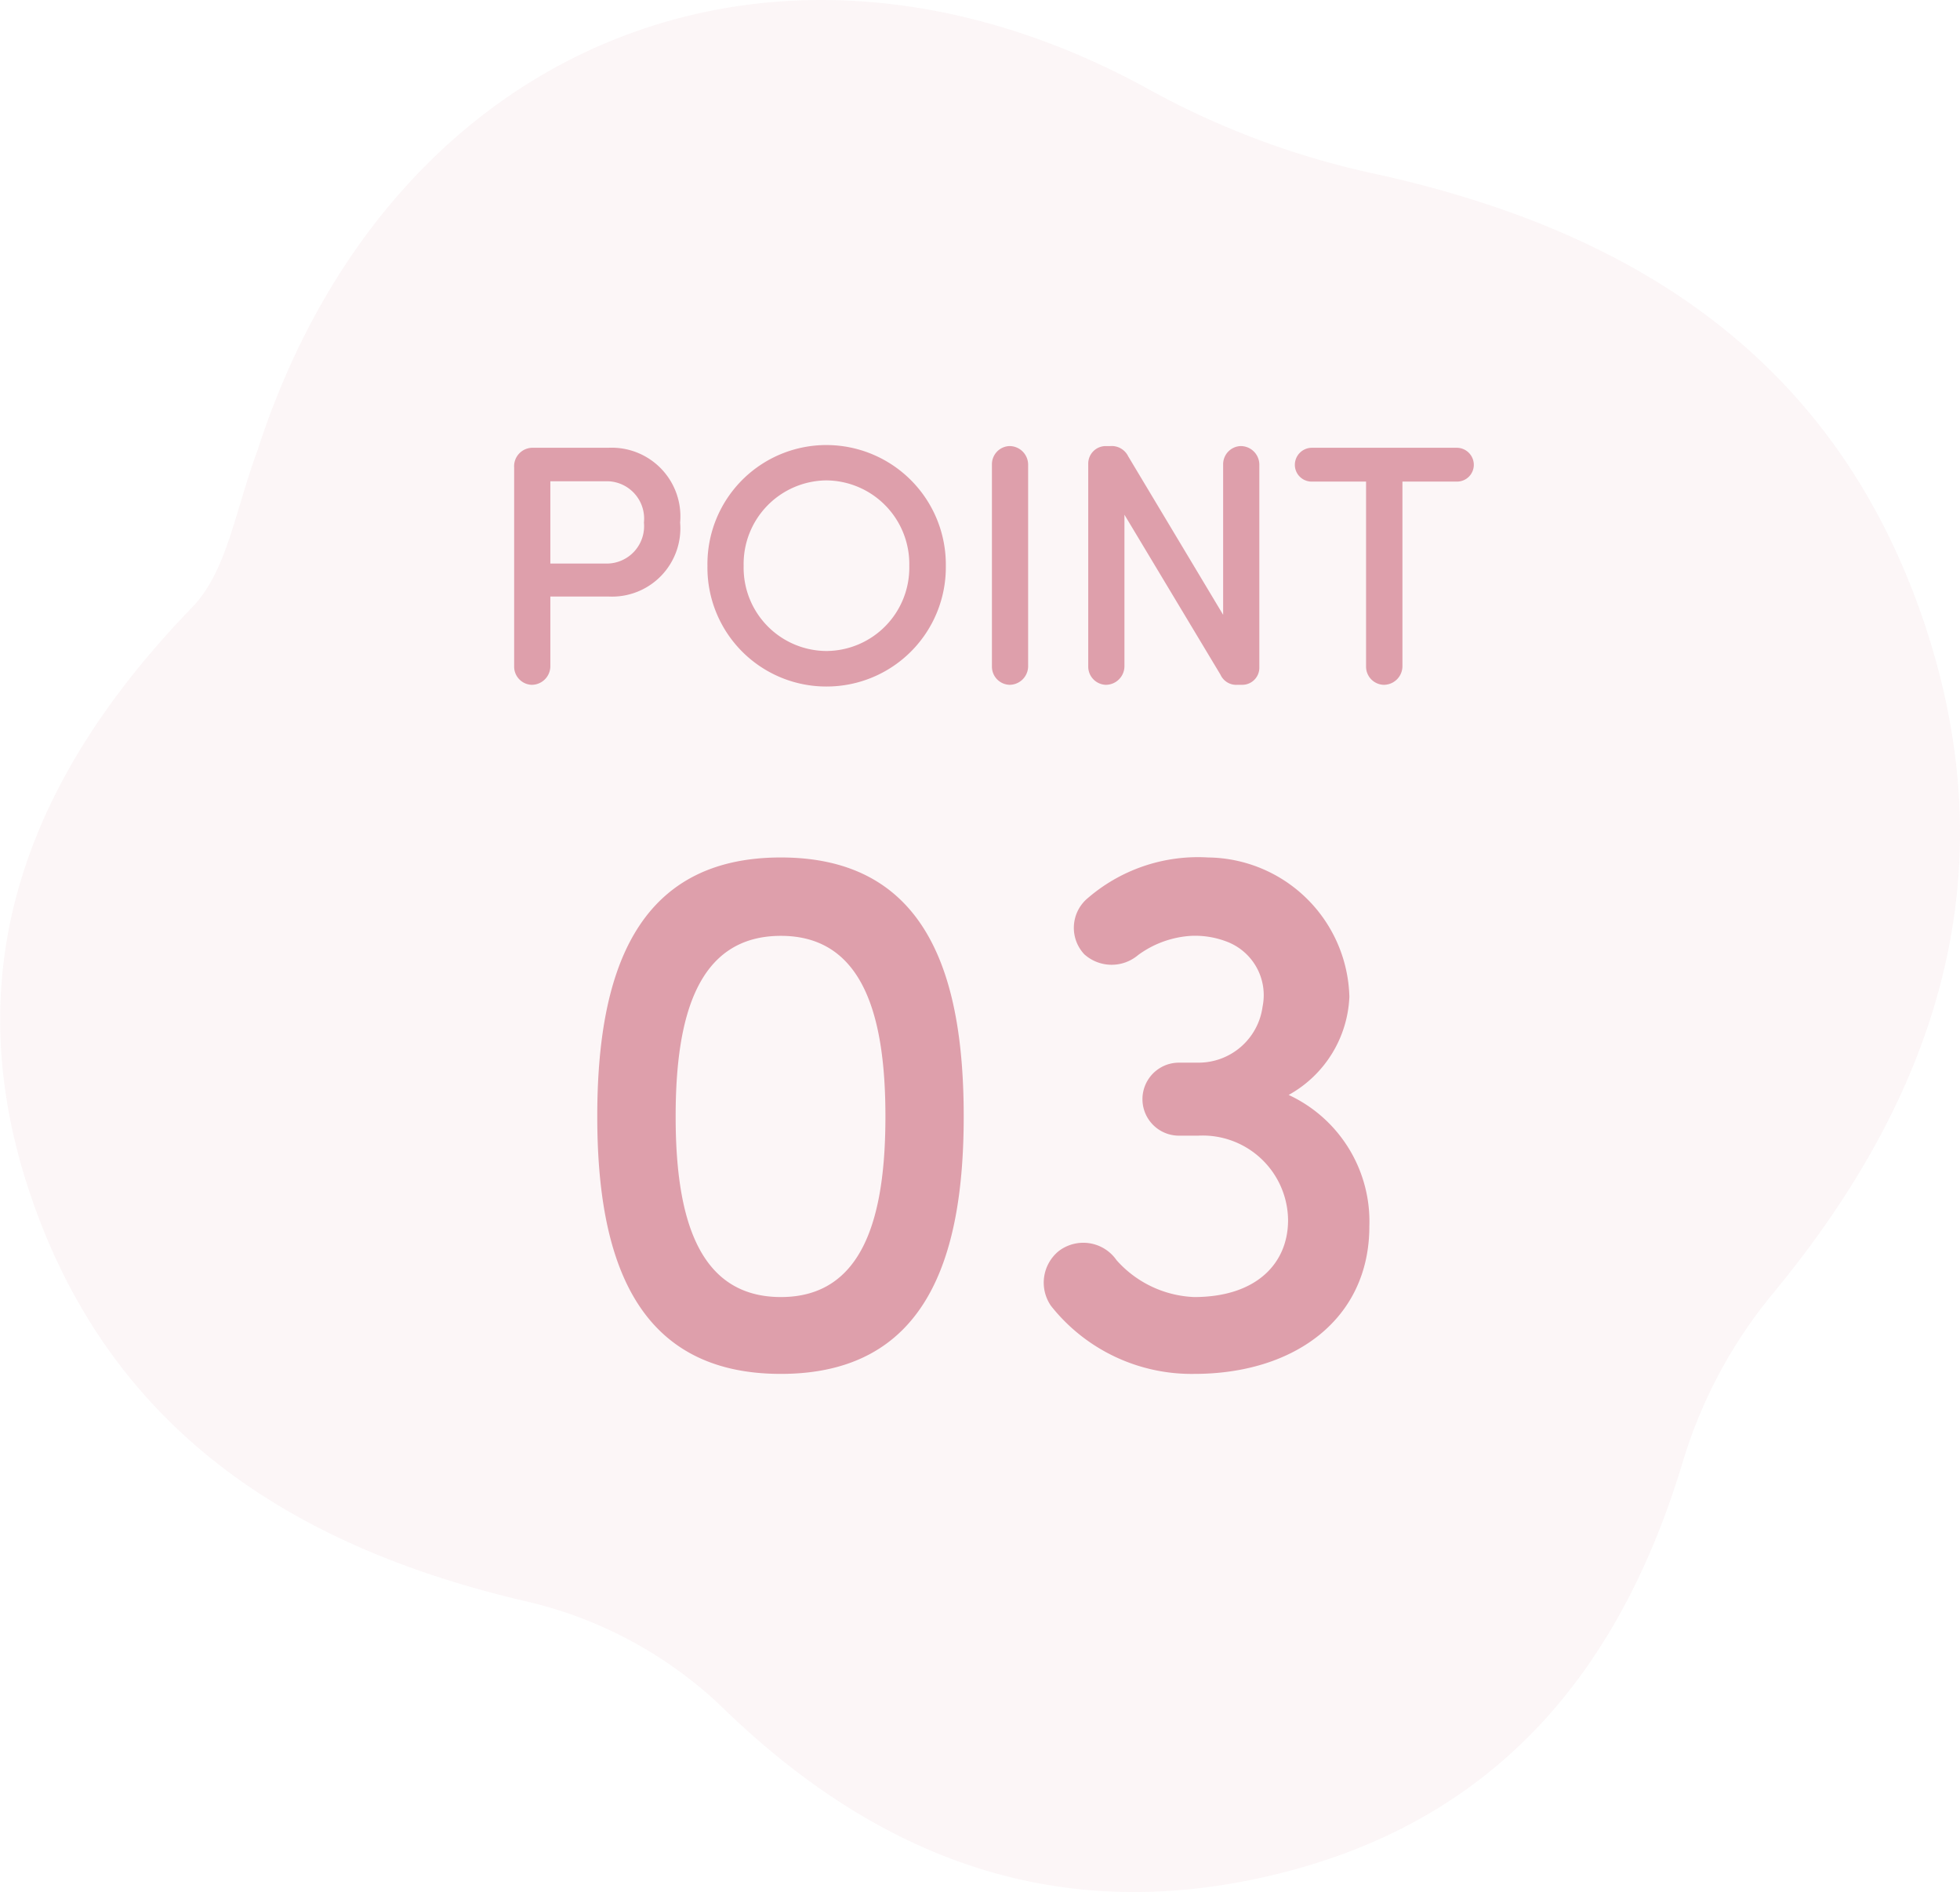
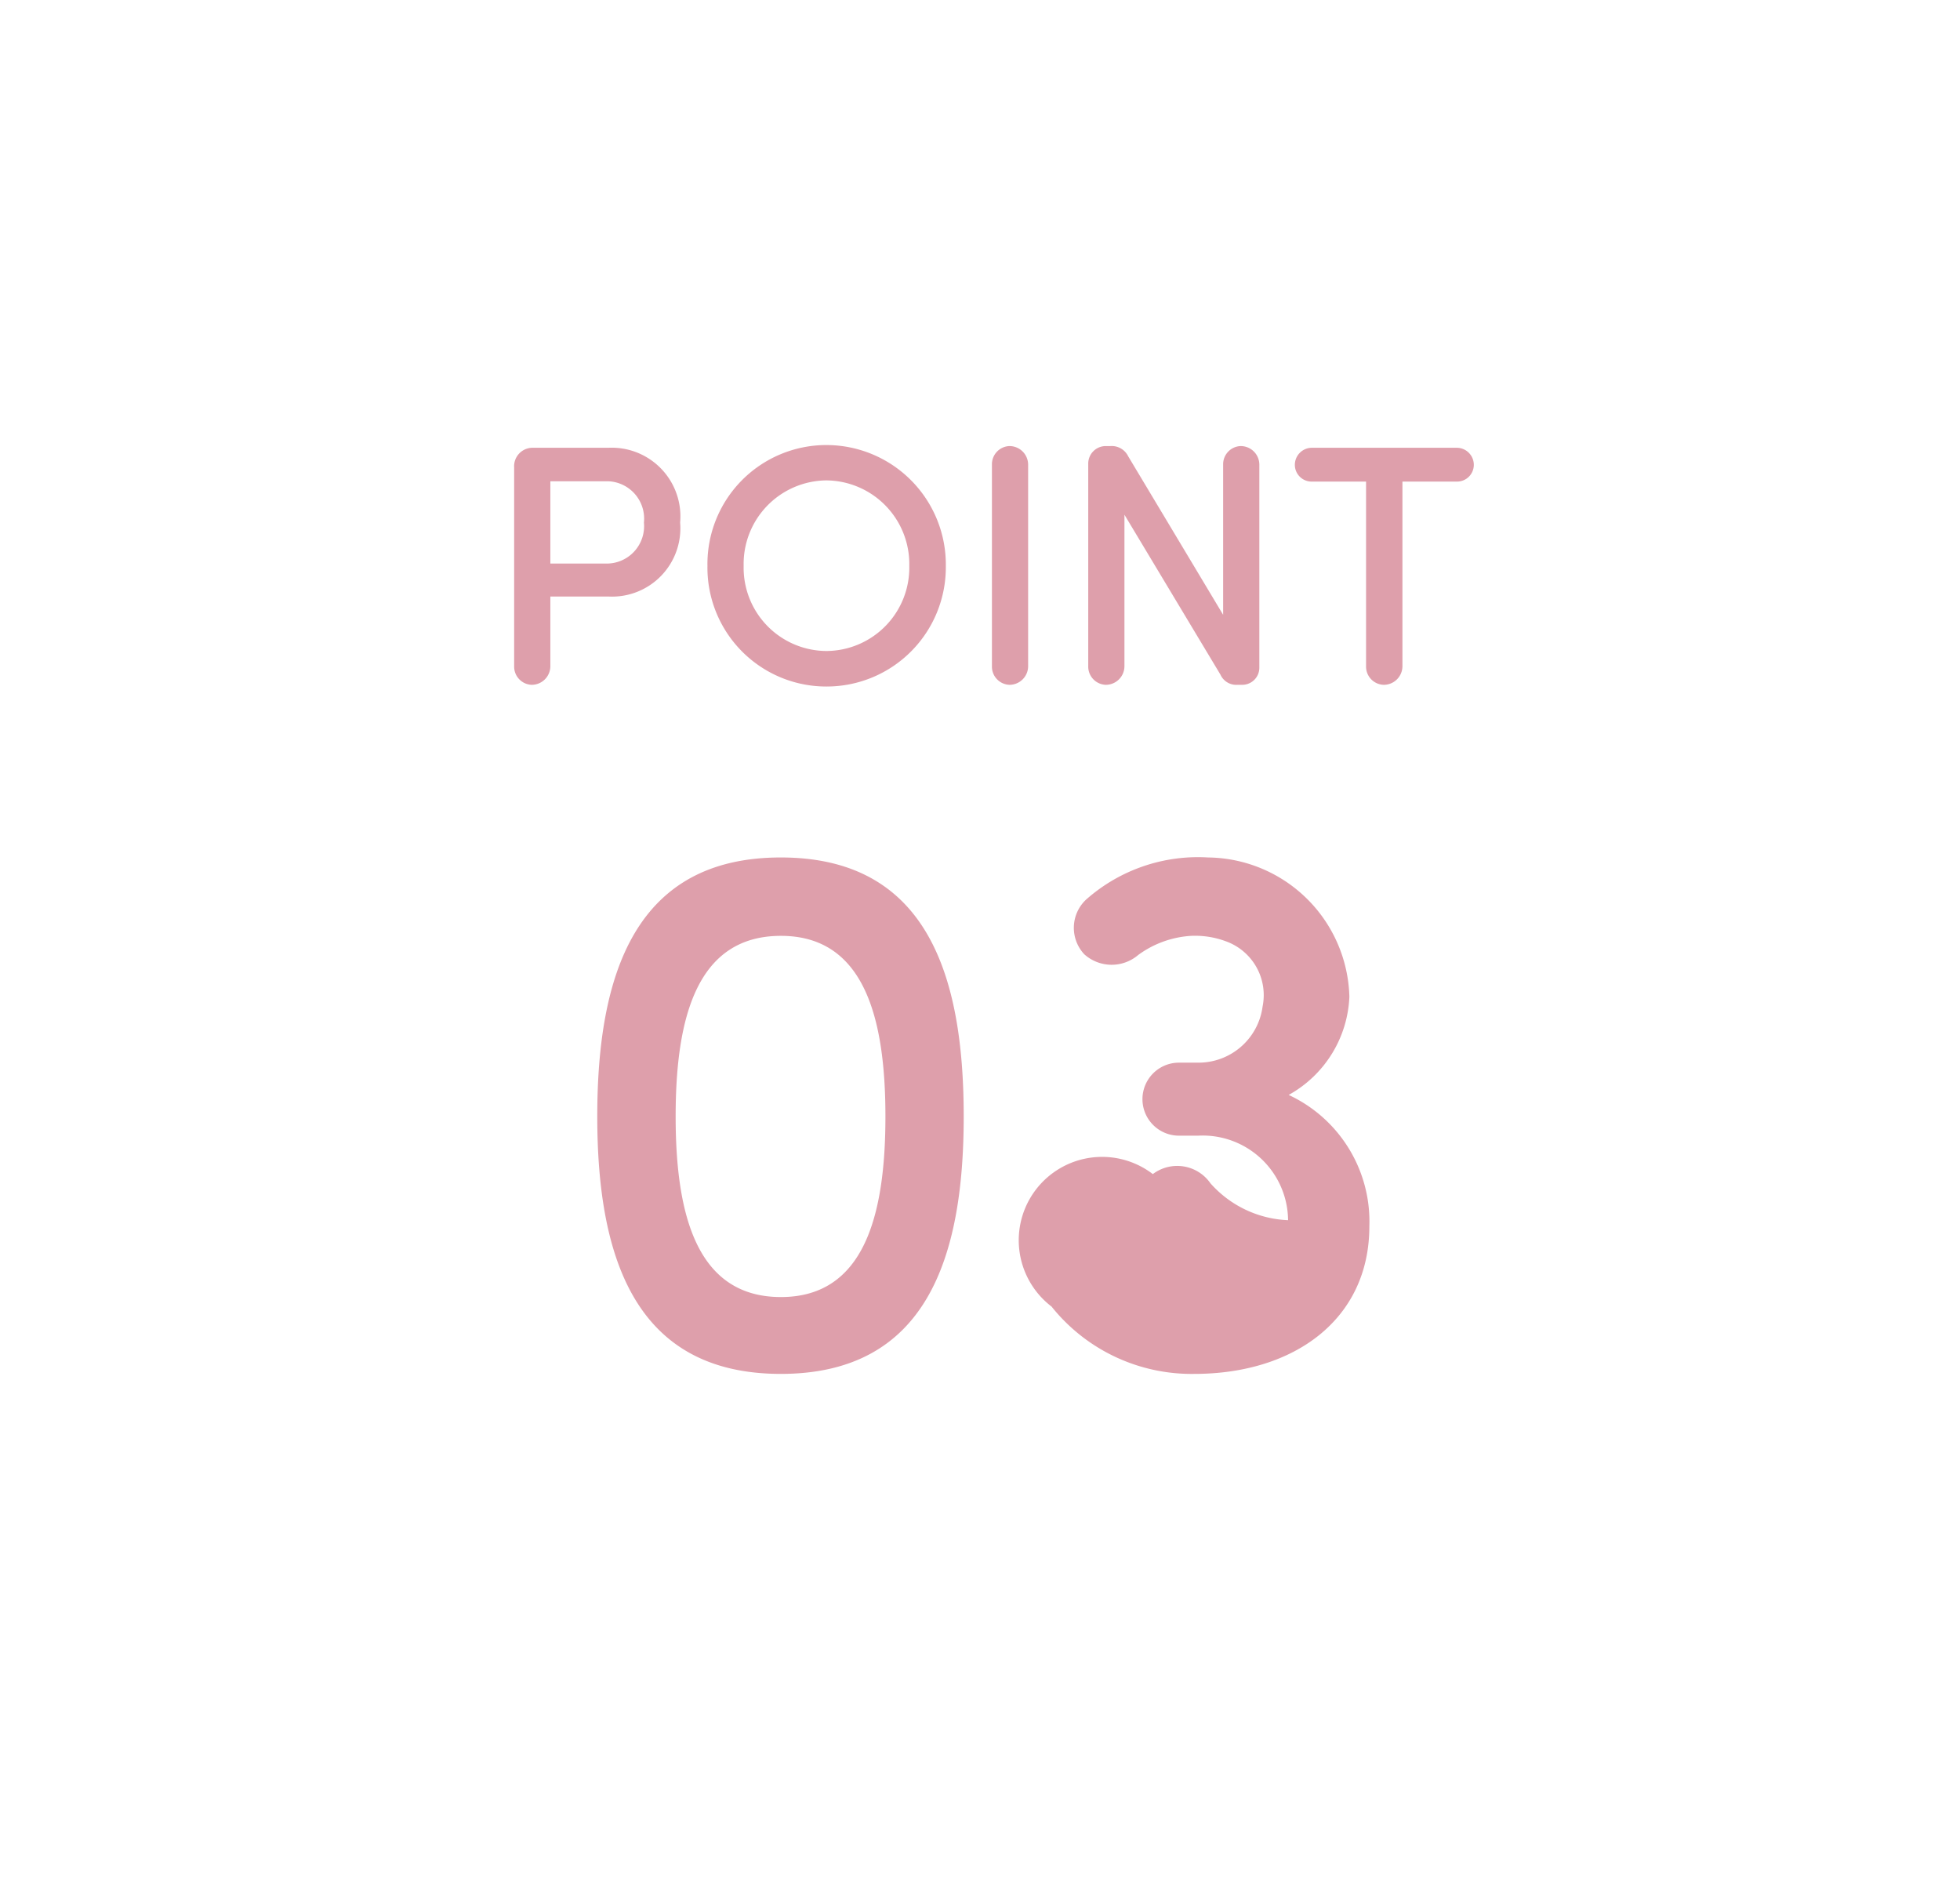
<svg xmlns="http://www.w3.org/2000/svg" width="45.913" height="44.317" viewBox="0 0 45.913 44.317">
  <g id="point03" transform="translate(-8994 -4168)">
    <g id="グループ_1482" data-name="グループ 1482" transform="translate(8994 4168)" opacity="0.1">
-       <path id="パス_3050" data-name="パス 3050" d="M6.049,10.5C9.2.843,18.375-2.677,27.019,2.152a19.425,19.425,0,0,0,5.233,1.929c6.044,1.334,10.7,4.333,12.784,10.391,2.036,5.928.39,11.113-3.5,15.819a11.3,11.3,0,0,0-2.093,3.872c-1.453,4.9-4.313,8.4-9.382,9.695-5.135,1.309-9.438-.246-13.2-3.927a9.861,9.861,0,0,0-4.478-2.411c-5.56-1.28-9.843-4.055-11.692-9.605-1.769-5.309.02-9.772,3.814-13.692.828-.856,1.017-2.327,1.549-3.728" transform="translate(-0.001 0)" fill="#de9fab" />
-     </g>
-     <path id="パス_3053" data-name="パス 3053" d="M-8.764-4.728a.876.876,0,0,1,.848.968.876.876,0,0,1-.88.96h-1.312V-4.728Zm-1.344,2.7h1.36A1.6,1.6,0,0,0-7.068-3.76a1.609,1.609,0,0,0-1.68-1.752h-1.76a.433.433,0,0,0-.448.464V-.392a.426.426,0,0,0,.408.432.437.437,0,0,0,.44-.432Zm4.528-.72a1.957,1.957,0,0,1,1.936-2,1.959,1.959,0,0,1,1.944,2A1.952,1.952,0,0,1-3.644-.752,1.95,1.95,0,0,1-5.58-2.744Zm-.848,0A2.785,2.785,0,0,0-3.644.08a2.793,2.793,0,0,0,2.8-2.824,2.8,2.8,0,0,0-2.8-2.832A2.787,2.787,0,0,0-6.428-2.744ZM1.084-5.12a.437.437,0,0,0-.44-.432.426.426,0,0,0-.408.432V-.392A.426.426,0,0,0,.644.04a.437.437,0,0,0,.44-.432Zm5.416,0a.437.437,0,0,0-.44-.432.426.426,0,0,0-.408.432V-1.6L3.428-5.312a.428.428,0,0,0-.416-.24H2.9a.41.41,0,0,0-.408.408V-.392A.426.426,0,0,0,2.9.04a.437.437,0,0,0,.44-.432V-3.944L5.588-.2a.406.406,0,0,0,.4.24H6.1a.4.4,0,0,0,.4-.4Zm2.5.4V-.392A.426.426,0,0,0,9.412.04a.437.437,0,0,0,.44-.432V-4.72h1.272a.393.393,0,0,0,.4-.384.4.4,0,0,0-.4-.408H7.732a.4.4,0,0,0-.4.408.393.393,0,0,0,.4.384ZM-9.009,10.15c0,3.33.9,6.03,4.3,6.03s4.284-2.7,4.284-6.03c0-3.348-.882-6.066-4.284-6.066S-9.009,6.8-9.009,10.15Zm1.836,0c0-2.322.5-4.23,2.466-4.23,1.944,0,2.448,1.908,2.448,4.23s-.5,4.23-2.448,4.23C-6.669,14.38-7.173,12.472-7.173,10.15Zm8.8,4.446A4.2,4.2,0,0,0,4.977,16.18c2.34,0,4.1-1.278,4.1-3.456a3.268,3.268,0,0,0-1.89-3.078,2.757,2.757,0,0,0,1.422-2.3A3.349,3.349,0,0,0,5.3,4.084a3.95,3.95,0,0,0-2.862.99A.906.906,0,0,0,2.4,6.352a.958.958,0,0,0,1.26.018,2.331,2.331,0,0,1,1.242-.45,2.066,2.066,0,0,1,.81.126,1.34,1.34,0,0,1,.864,1.53A1.513,1.513,0,0,1,5.067,8.89h-.45a.855.855,0,1,0,0,1.71h.45a2,2,0,0,1,2.106,1.98c0,1.008-.738,1.8-2.2,1.8a2.567,2.567,0,0,1-1.818-.864.948.948,0,0,0-1.35-.216A.954.954,0,0,0,1.629,14.6Z" transform="translate(9017 4184)" fill="#de9fab" />
+       </g>
+     <path id="パス_3053" data-name="パス 3053" d="M-8.764-4.728a.876.876,0,0,1,.848.968.876.876,0,0,1-.88.96h-1.312V-4.728Zm-1.344,2.7h1.36A1.6,1.6,0,0,0-7.068-3.76a1.609,1.609,0,0,0-1.68-1.752h-1.76a.433.433,0,0,0-.448.464V-.392a.426.426,0,0,0,.408.432.437.437,0,0,0,.44-.432Zm4.528-.72a1.957,1.957,0,0,1,1.936-2,1.959,1.959,0,0,1,1.944,2A1.952,1.952,0,0,1-3.644-.752,1.95,1.95,0,0,1-5.58-2.744Zm-.848,0A2.785,2.785,0,0,0-3.644.08a2.793,2.793,0,0,0,2.8-2.824,2.8,2.8,0,0,0-2.8-2.832A2.787,2.787,0,0,0-6.428-2.744ZM1.084-5.12a.437.437,0,0,0-.44-.432.426.426,0,0,0-.408.432V-.392A.426.426,0,0,0,.644.04a.437.437,0,0,0,.44-.432Zm5.416,0a.437.437,0,0,0-.44-.432.426.426,0,0,0-.408.432V-1.6L3.428-5.312a.428.428,0,0,0-.416-.24H2.9a.41.41,0,0,0-.408.408V-.392A.426.426,0,0,0,2.9.04a.437.437,0,0,0,.44-.432V-3.944L5.588-.2a.406.406,0,0,0,.4.24H6.1a.4.4,0,0,0,.4-.4Zm2.5.4V-.392A.426.426,0,0,0,9.412.04a.437.437,0,0,0,.44-.432V-4.72h1.272a.393.393,0,0,0,.4-.384.4.4,0,0,0-.4-.408H7.732a.4.4,0,0,0-.4.408.393.393,0,0,0,.4.384ZM-9.009,10.15c0,3.33.9,6.03,4.3,6.03s4.284-2.7,4.284-6.03c0-3.348-.882-6.066-4.284-6.066S-9.009,6.8-9.009,10.15Zm1.836,0c0-2.322.5-4.23,2.466-4.23,1.944,0,2.448,1.908,2.448,4.23s-.5,4.23-2.448,4.23C-6.669,14.38-7.173,12.472-7.173,10.15Zm8.8,4.446A4.2,4.2,0,0,0,4.977,16.18c2.34,0,4.1-1.278,4.1-3.456a3.268,3.268,0,0,0-1.89-3.078,2.757,2.757,0,0,0,1.422-2.3A3.349,3.349,0,0,0,5.3,4.084a3.95,3.95,0,0,0-2.862.99A.906.906,0,0,0,2.4,6.352a.958.958,0,0,0,1.26.018,2.331,2.331,0,0,1,1.242-.45,2.066,2.066,0,0,1,.81.126,1.34,1.34,0,0,1,.864,1.53A1.513,1.513,0,0,1,5.067,8.89h-.45a.855.855,0,1,0,0,1.71h.45a2,2,0,0,1,2.106,1.98a2.567,2.567,0,0,1-1.818-.864.948.948,0,0,0-1.35-.216A.954.954,0,0,0,1.629,14.6Z" transform="translate(9017 4184)" fill="#de9fab" />
  </g>
</svg>